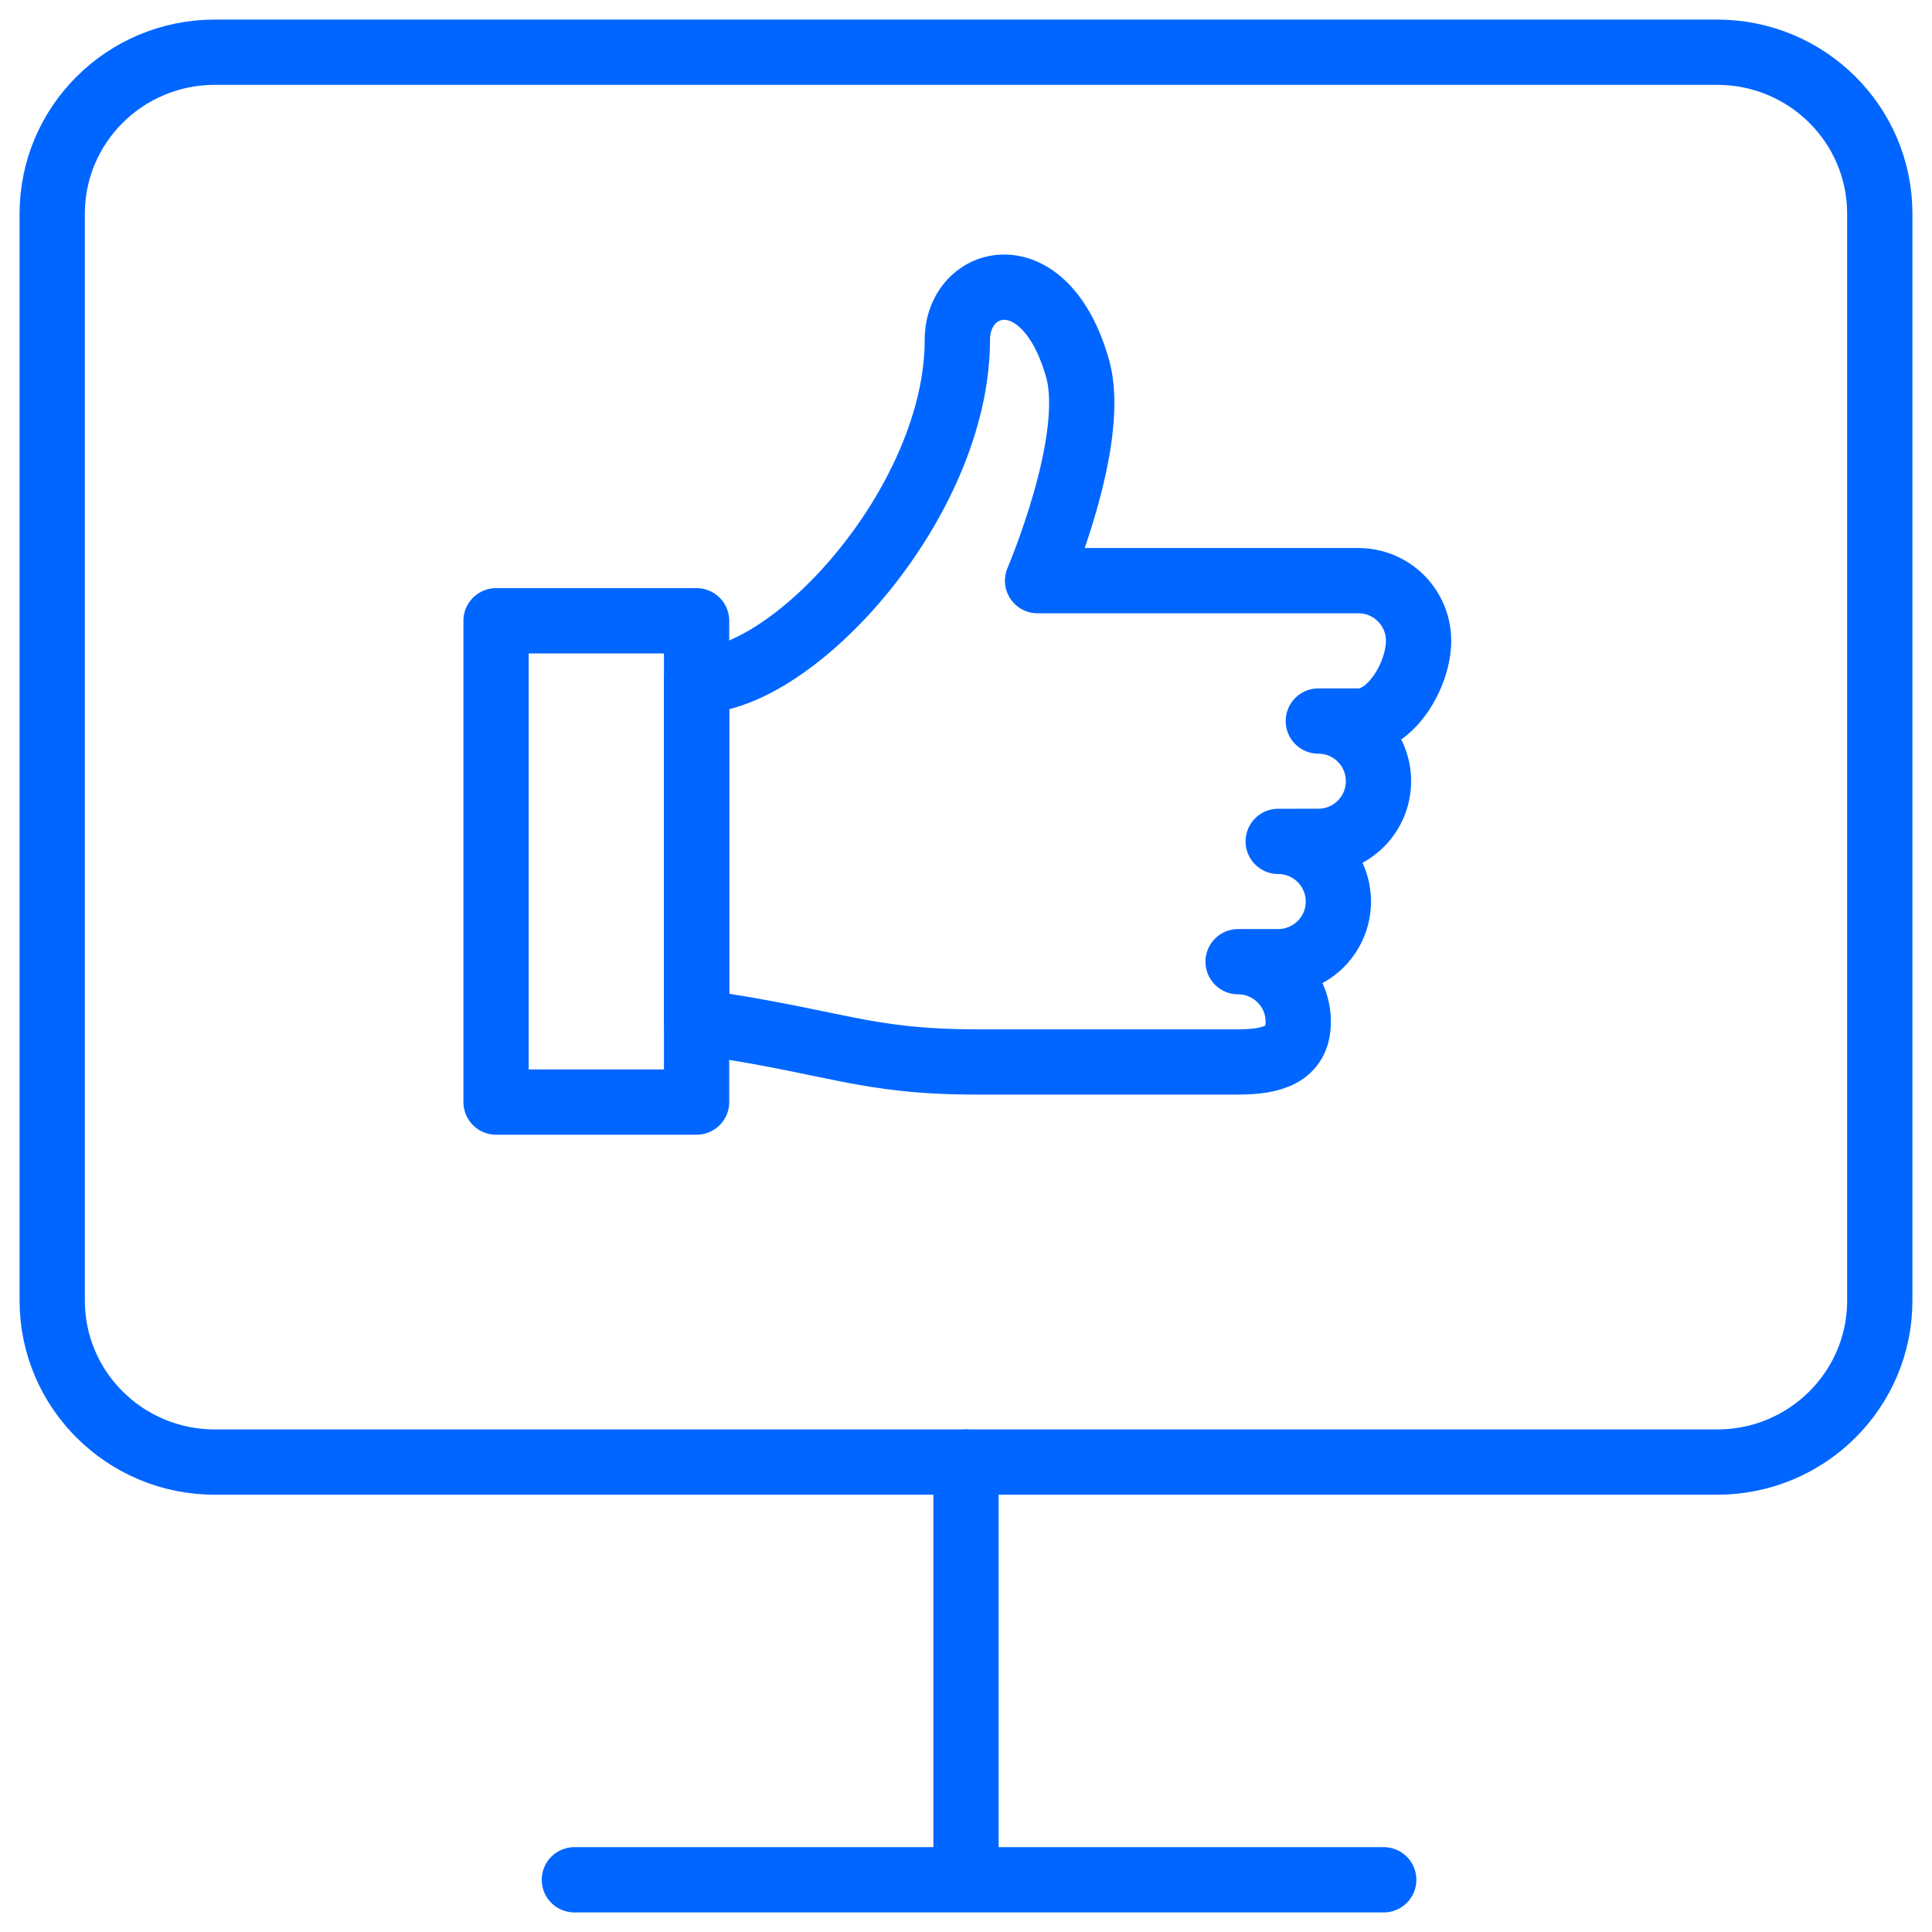
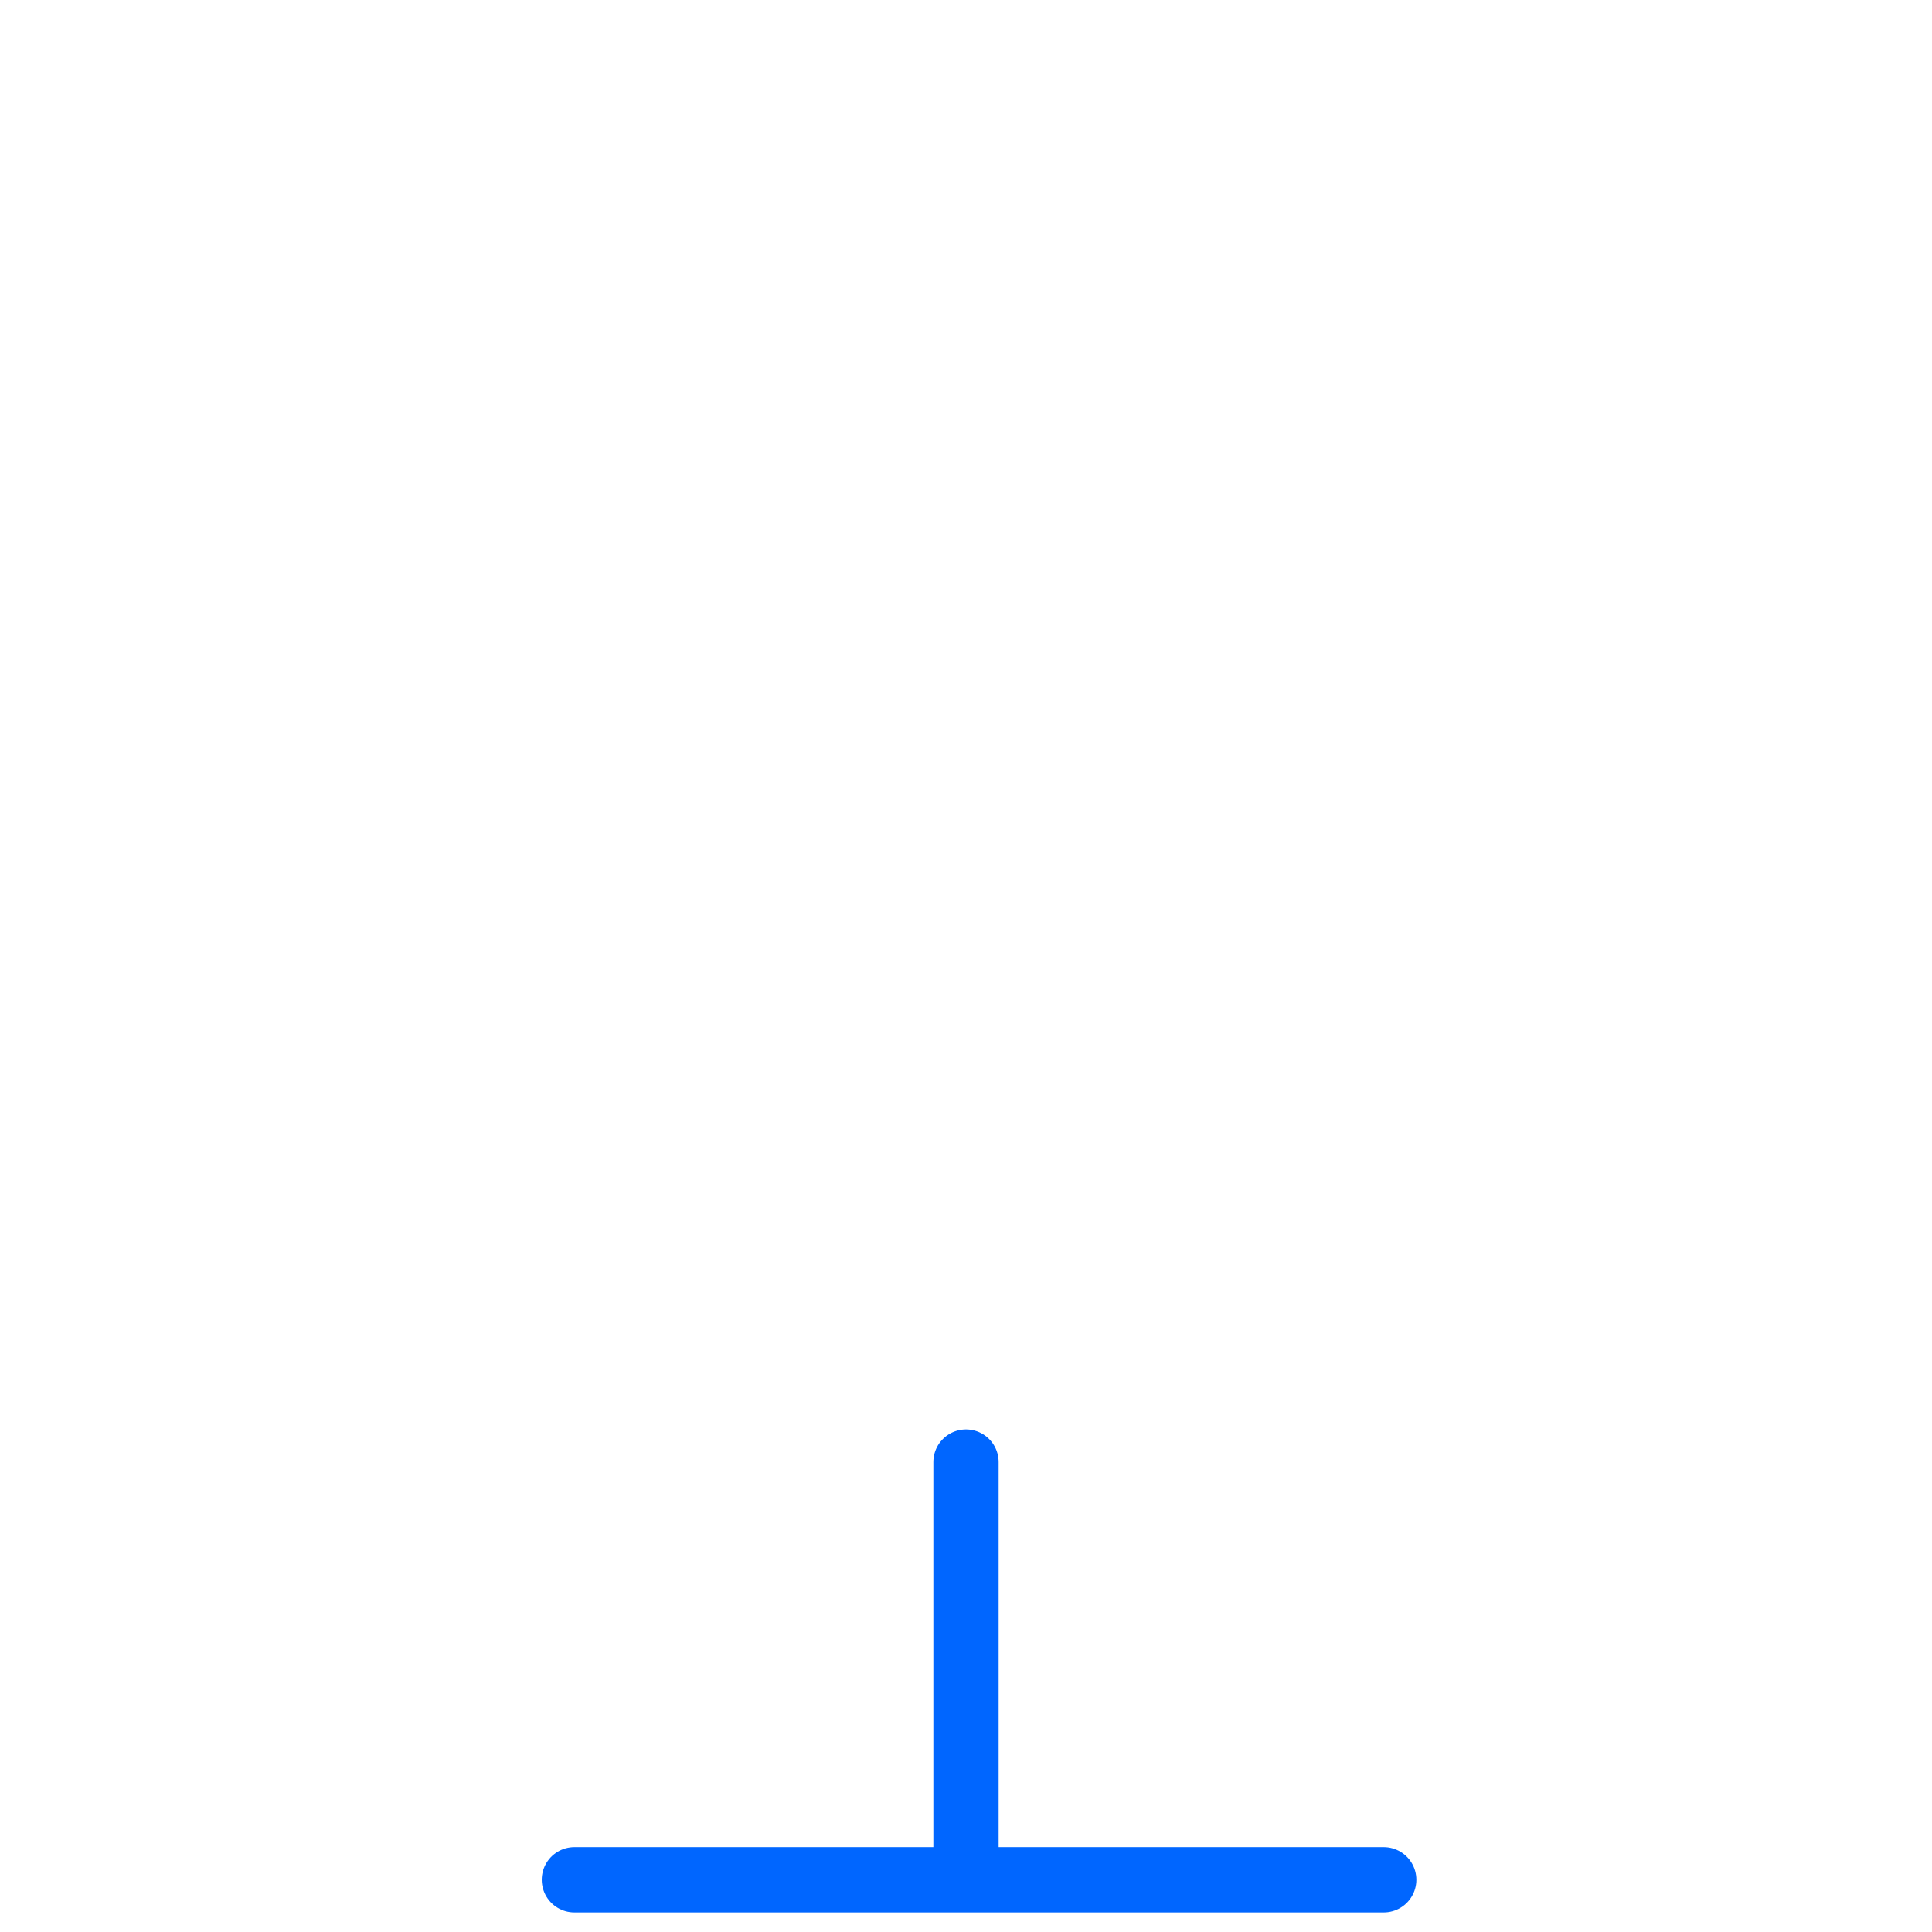
<svg xmlns="http://www.w3.org/2000/svg" fill="none" height="74" viewBox="0 0 74 74" width="74">
  <g stroke="#06f" stroke-width="2.5">
    <g stroke-linecap="round" stroke-linejoin="round">
-       <path d="m48.958 32.227c.823 0 1.584.439 1.996 1.152.412.713.412 1.591 0 2.304-.412.713-1.172 1.152-1.996 1.152h-1.536c1.273 0 2.304 1.032 2.304 2.304 0 1.274-1.032 1.536-2.304 1.536h-9.986c-4.38 0-5.377-.768-10.754-1.536v-13.058c3.764 0 9.986-6.913 9.986-13.058 0-2.429 3.363-3.334 4.609 1.105.768 2.736-1.536 8.113-1.536 8.113h12.29c1.273 0 2.304 1.032 2.304 2.304 0 1.274-1.032 3.073-2.304 3.073h-1.536c1.273 0 2.304 1.032 2.304 2.304s-1.032 2.304-2.304 2.304z" />
-       <path clip-rule="evenodd" d="m19 23.777h7.681v18.435h-7.681z" fill-rule="evenodd" />
      <path d="m22 72h31" />
      <path d="m37 56v15" />
    </g>
-     <path d="m65.772 2h-57.544c-3.44 0-6.228 2.769-6.228 6.185v41.631c0 3.416 2.788 6.185 6.228 6.185h57.544c3.439 0 6.228-2.769 6.228-6.185v-41.631c0-3.416-2.788-6.185-6.228-6.185z" />
  </g>
</svg>